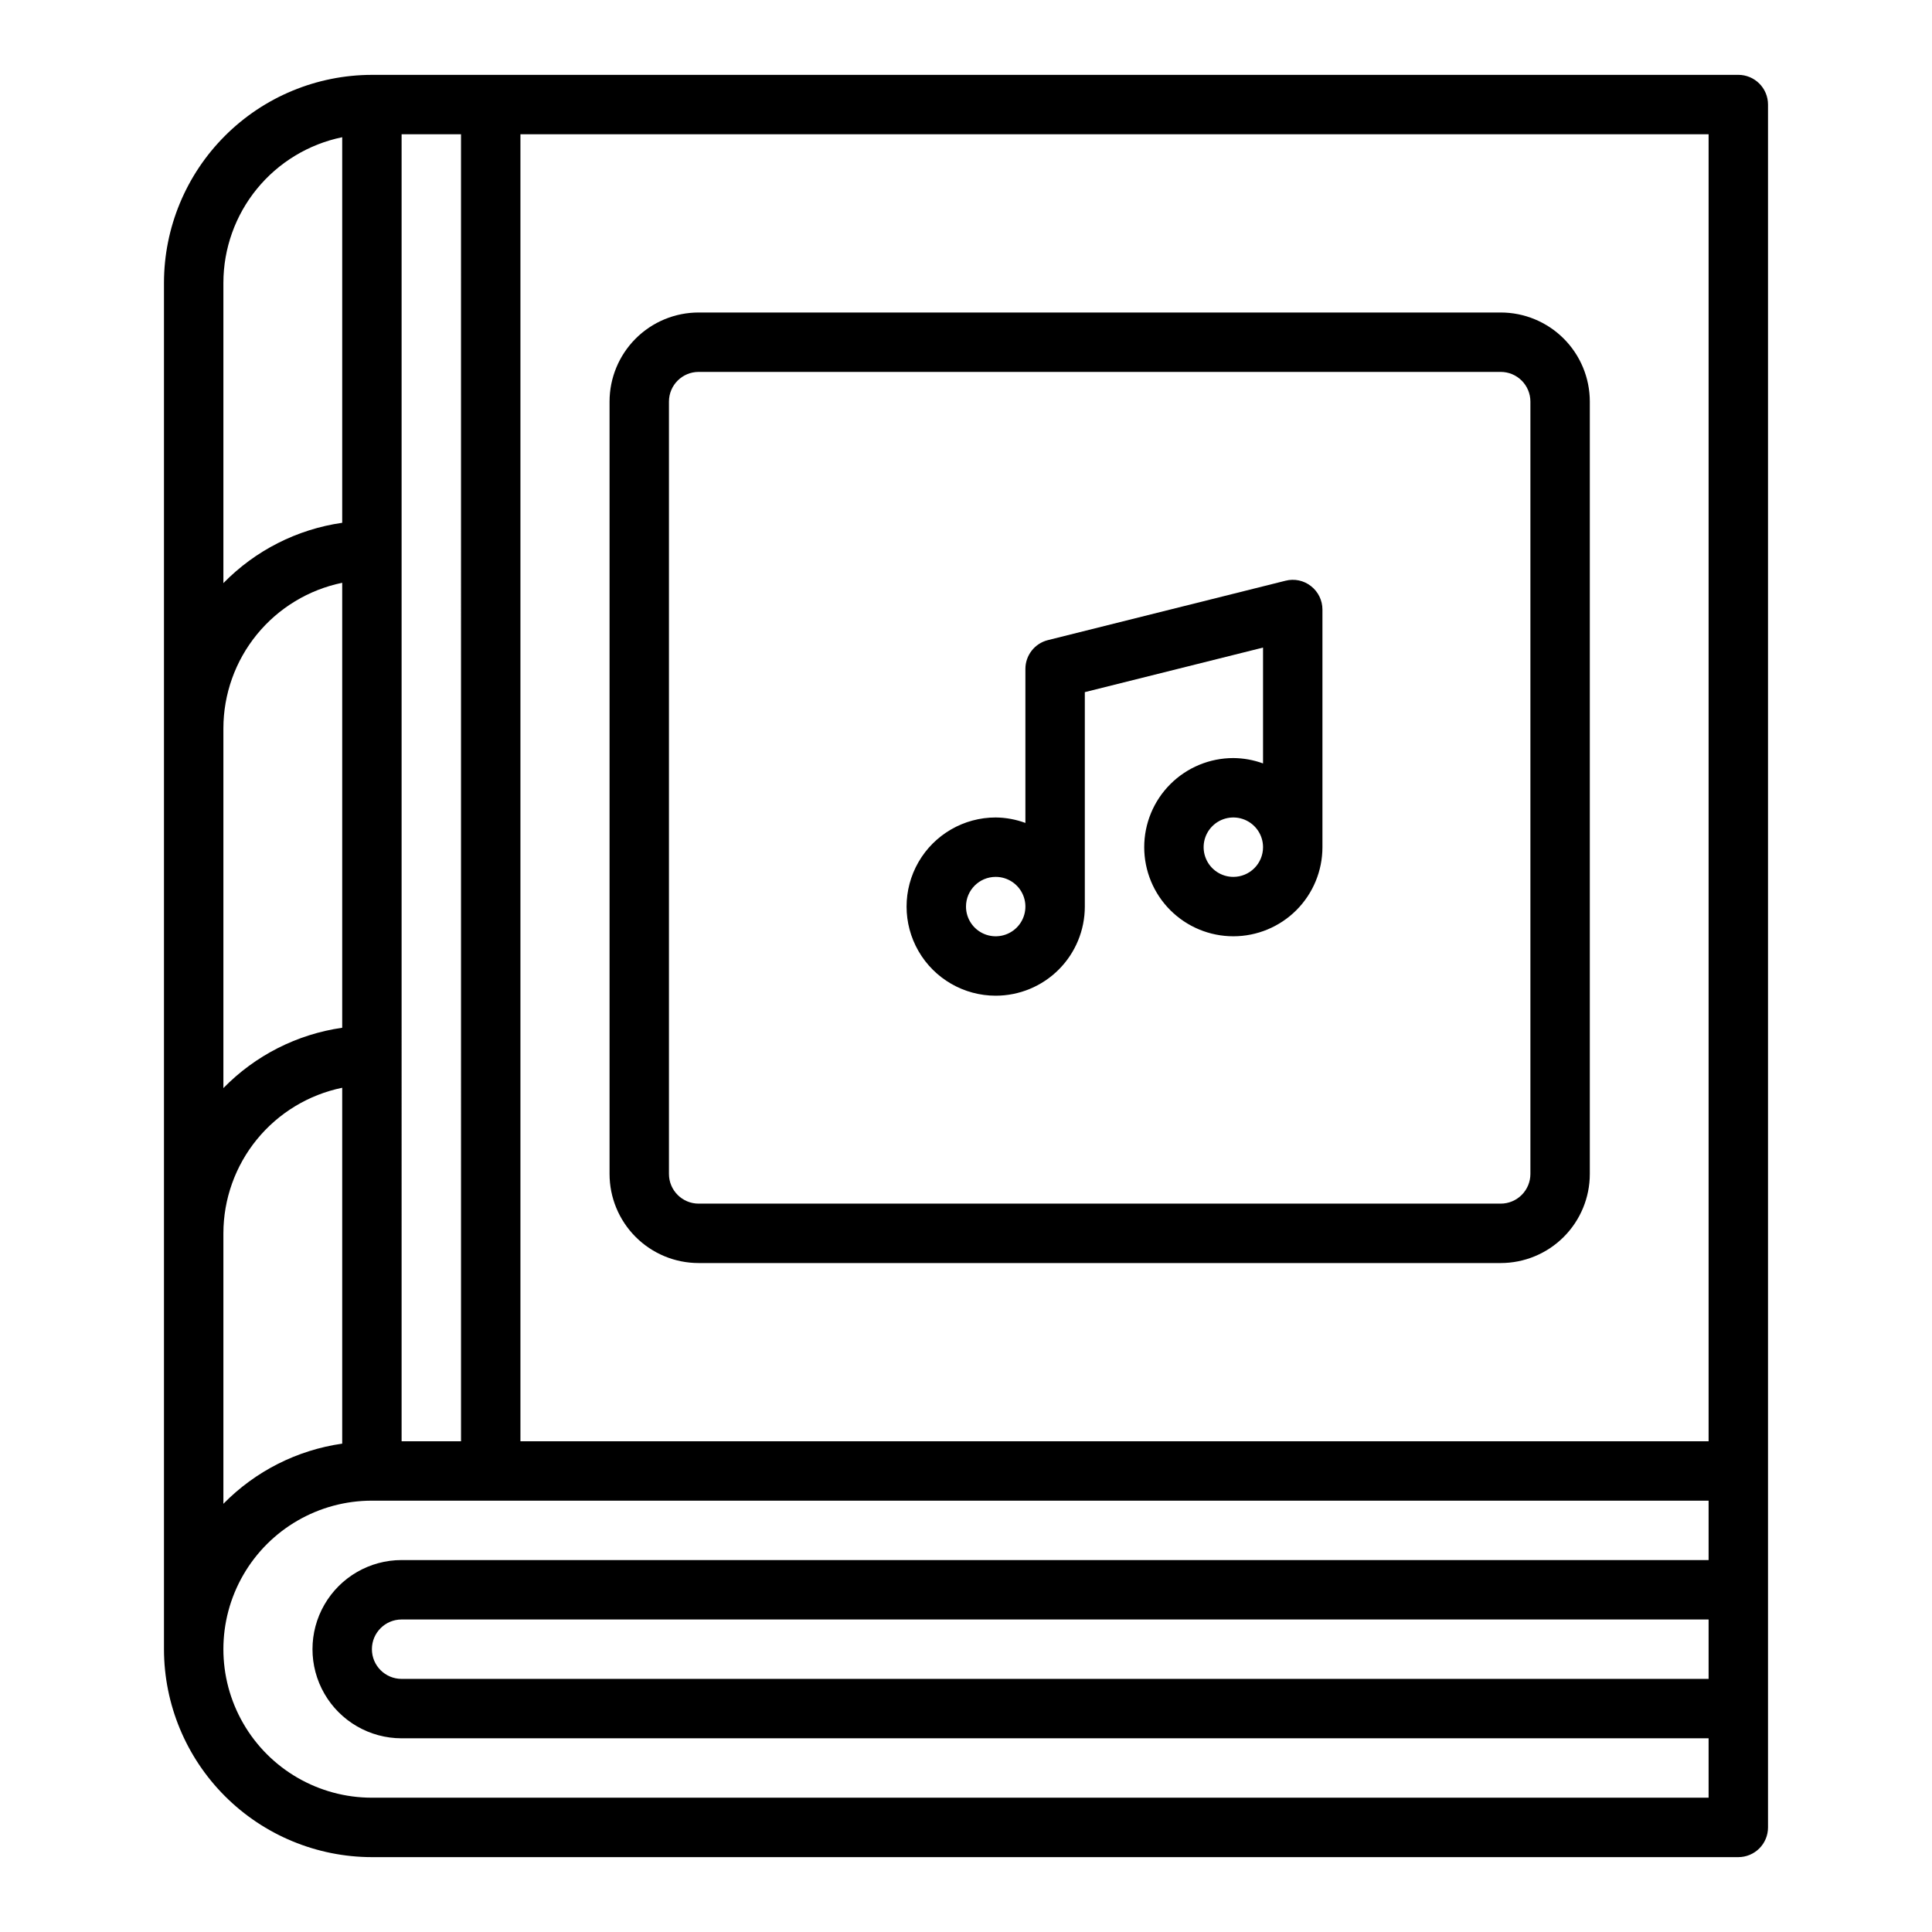
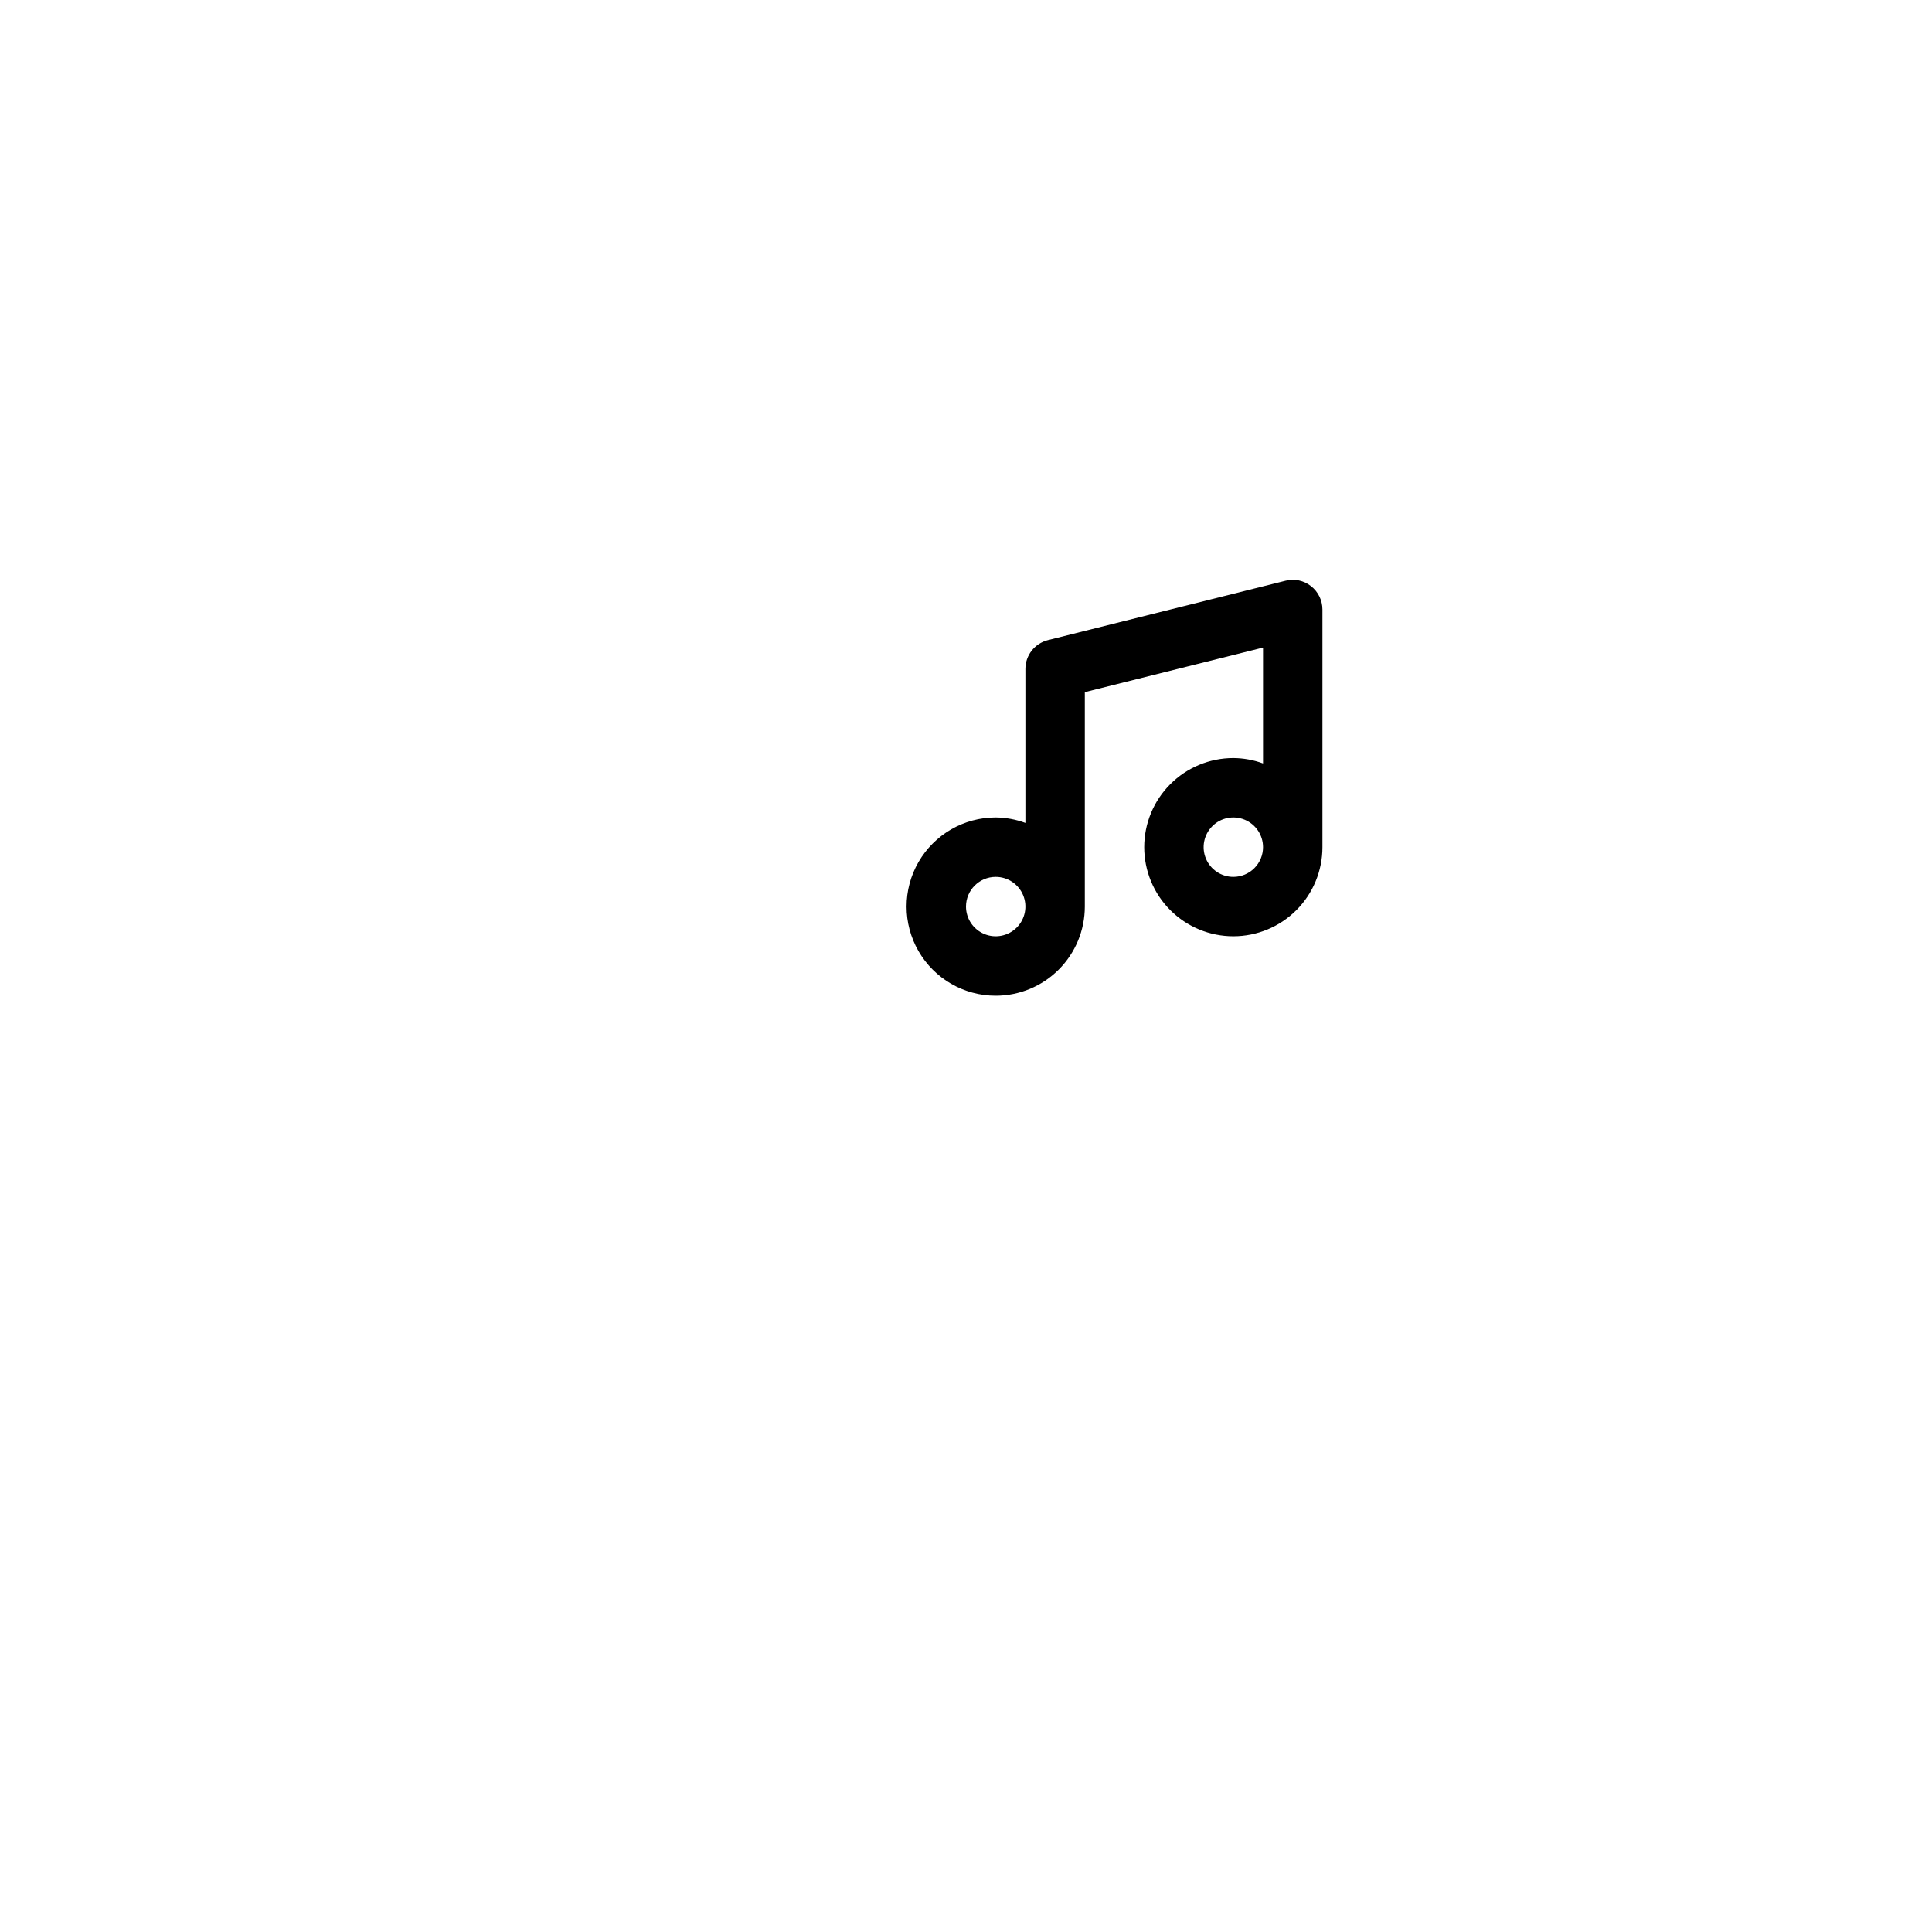
<svg xmlns="http://www.w3.org/2000/svg" fill="#000000" width="800px" height="800px" version="1.1" viewBox="144 144 512 512">
  <g>
-     <path d="m604.67 163.84h-362.11c-14.609 0.02-28.617 5.828-38.945 16.16-10.332 10.332-16.145 24.336-16.16 38.945v362.11c0.016 14.609 5.828 28.617 16.16 38.945 10.328 10.332 24.336 16.141 38.945 16.16h362.11c2.086 0 4.09-0.832 5.566-2.305 1.477-1.477 2.305-3.481 2.305-5.566v-456.58c0-2.09-0.828-4.09-2.305-5.566-1.477-1.477-3.481-2.309-5.566-2.309zm-7.871 362.11h-314.88v-346.37h314.88zm-346.37-346.37h15.742l0.004 346.37h-15.746zm-47.23 39.359c0.012-9.07 3.148-17.859 8.883-24.887 5.738-7.023 13.719-11.859 22.605-13.688v102.18c-11.973 1.719-23.039 7.336-31.488 15.988zm0 118.08c0.012-9.07 3.148-17.859 8.883-24.887 5.738-7.027 13.719-11.859 22.605-13.688v117.92c-11.973 1.719-23.039 7.34-31.488 15.988zm31.488 95.25v94.309c-11.965 1.711-23.027 7.312-31.488 15.941v-71.676c0.012-9.07 3.148-17.859 8.883-24.887 5.738-7.027 13.719-11.859 22.605-13.688zm7.871 188.14c-14.062 0-27.055-7.5-34.086-19.68-7.031-12.176-7.031-27.18 0-39.359s20.023-19.68 34.086-19.68h354.24v15.742h-346.37c-8.438 0-16.234 4.504-20.453 11.809-4.219 7.309-4.219 16.309 0 23.617 4.219 7.309 12.016 11.809 20.453 11.809h346.37v15.742zm354.24-47.23v15.742h-346.37c-4.348 0-7.871-3.523-7.871-7.871 0-4.348 3.523-7.871 7.871-7.871z" />
    <path d="m407.87 407.87c6.262 0 12.27-2.488 16.699-6.918 4.43-4.43 6.918-10.434 6.918-16.699v-56.828l47.23-11.809v30.703c-2.523-0.926-5.188-1.406-7.871-1.426-6.266 0-12.27 2.488-16.699 6.918-4.43 4.426-6.918 10.434-6.918 16.699 0 6.262 2.488 12.27 6.918 16.699 4.43 4.426 10.434 6.914 16.699 6.914 6.262 0 12.27-2.488 16.699-6.914 4.43-4.43 6.914-10.438 6.914-16.699v-62.977c0-2.426-1.117-4.715-3.027-6.203-1.906-1.508-4.402-2.035-6.754-1.434l-62.977 15.742c-3.504 0.879-5.961 4.027-5.961 7.637v40.809c-2.519-0.93-5.184-1.422-7.871-1.449-8.438 0-16.234 4.504-20.453 11.809-4.219 7.309-4.219 16.309 0 23.617s12.016 11.809 20.453 11.809zm62.977-31.488c-3.184 0-6.055-1.918-7.273-4.859-1.219-2.941-0.547-6.328 1.707-8.578 2.25-2.254 5.637-2.926 8.578-1.707s4.859 4.09 4.859 7.273c0 2.086-0.828 4.09-2.305 5.566-1.477 1.477-3.481 2.305-5.566 2.305zm-62.977 0c3.184 0 6.055 1.918 7.273 4.859 1.219 2.941 0.543 6.328-1.707 8.578-2.254 2.25-5.637 2.926-8.578 1.707s-4.859-4.09-4.859-7.273c0-4.348 3.523-7.871 7.871-7.871z" />
-     <path d="m329.15 478.72h212.55c6.262 0 12.27-2.488 16.699-6.918 4.43-4.43 6.918-10.434 6.918-16.699v-204.67c0-6.262-2.488-12.27-6.918-16.699-4.43-4.43-10.438-6.918-16.699-6.918h-212.55c-6.262 0-12.27 2.488-16.695 6.918-4.43 4.43-6.918 10.438-6.918 16.699v204.67c0 6.266 2.488 12.27 6.918 16.699 4.426 4.43 10.434 6.918 16.695 6.918zm-7.871-228.29c0-4.348 3.523-7.871 7.871-7.871h212.55c2.086 0 4.09 0.828 5.566 2.305 1.477 1.477 2.305 3.481 2.305 5.566v204.67c0 2.09-0.828 4.09-2.305 5.566-1.477 1.477-3.481 2.309-5.566 2.309h-212.55c-4.348 0-7.871-3.527-7.871-7.875z" />
  </g>
</svg>